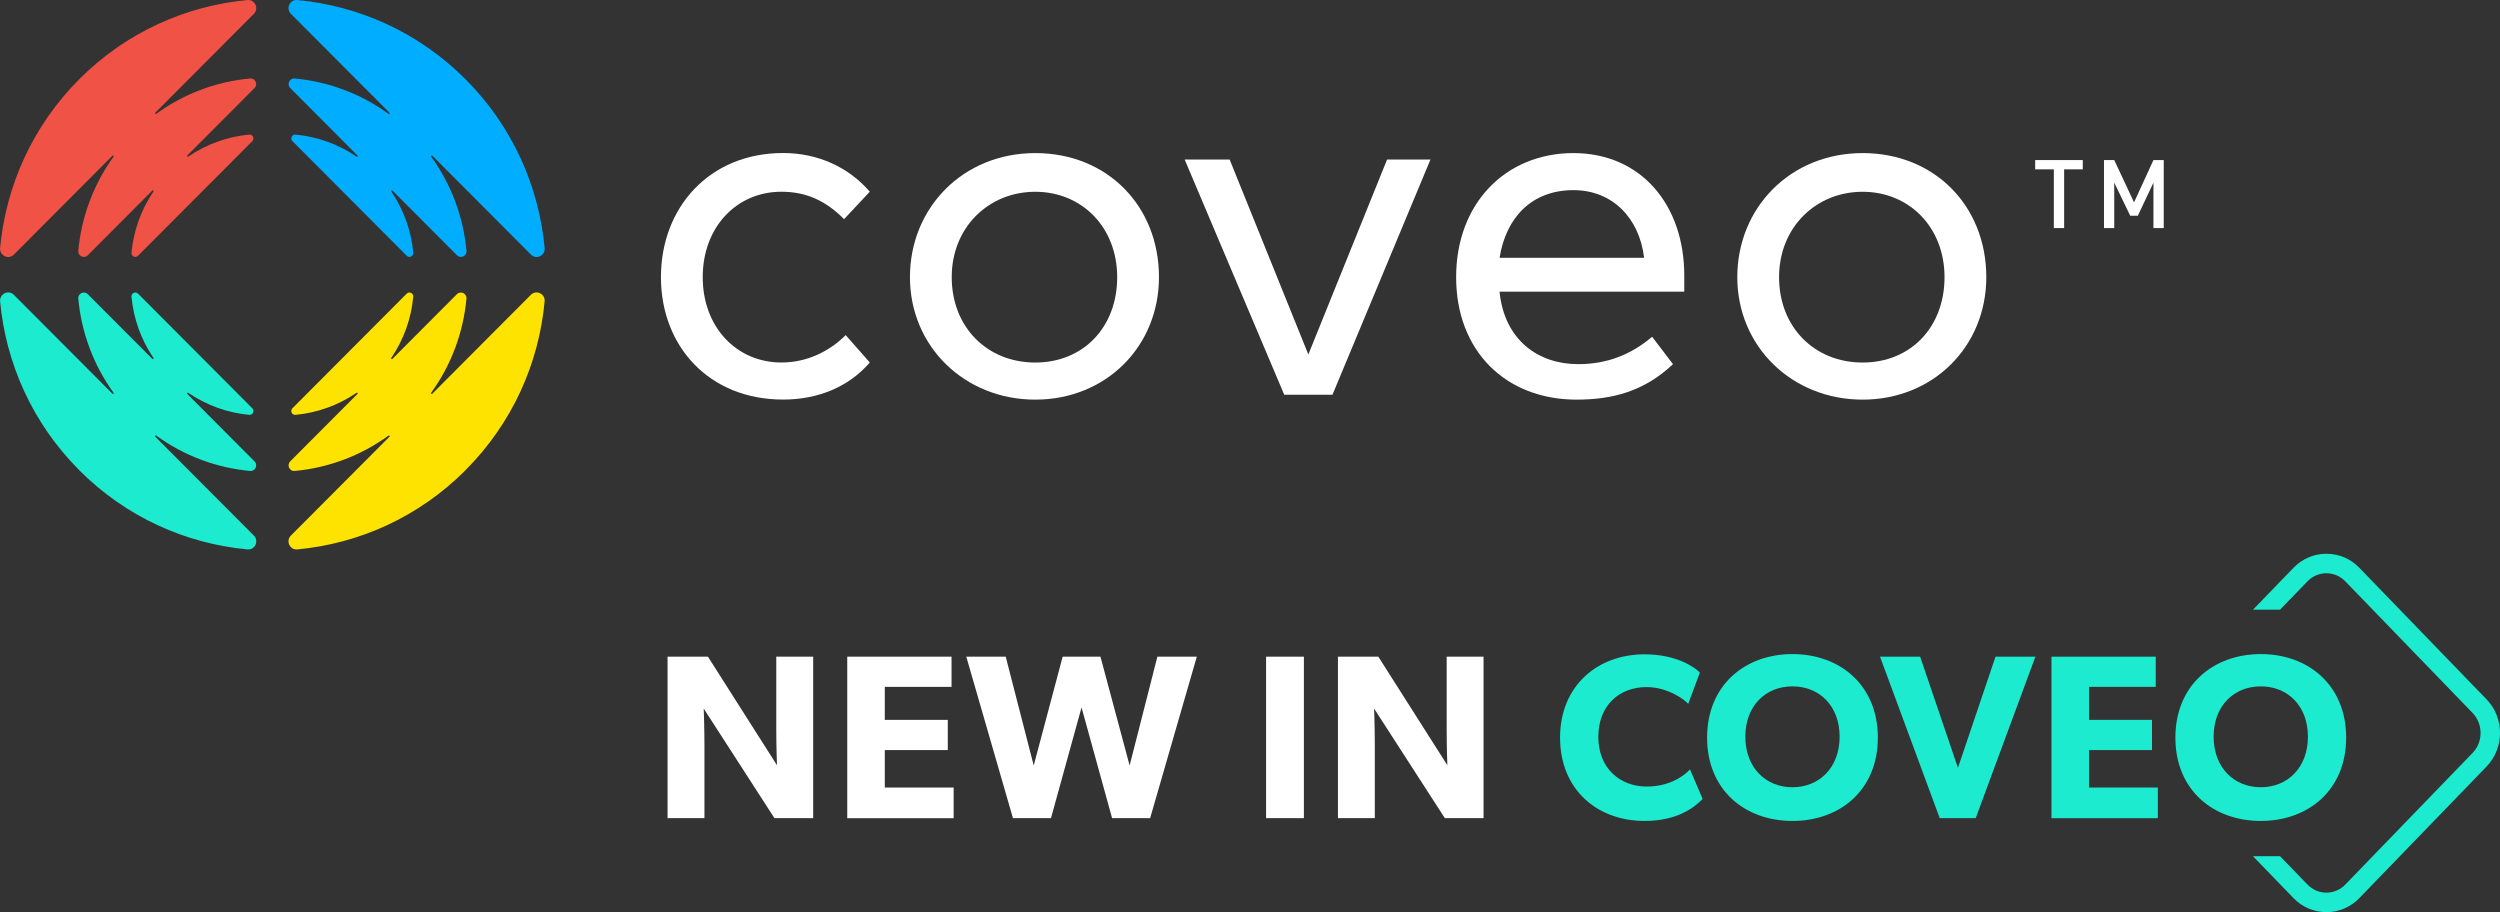
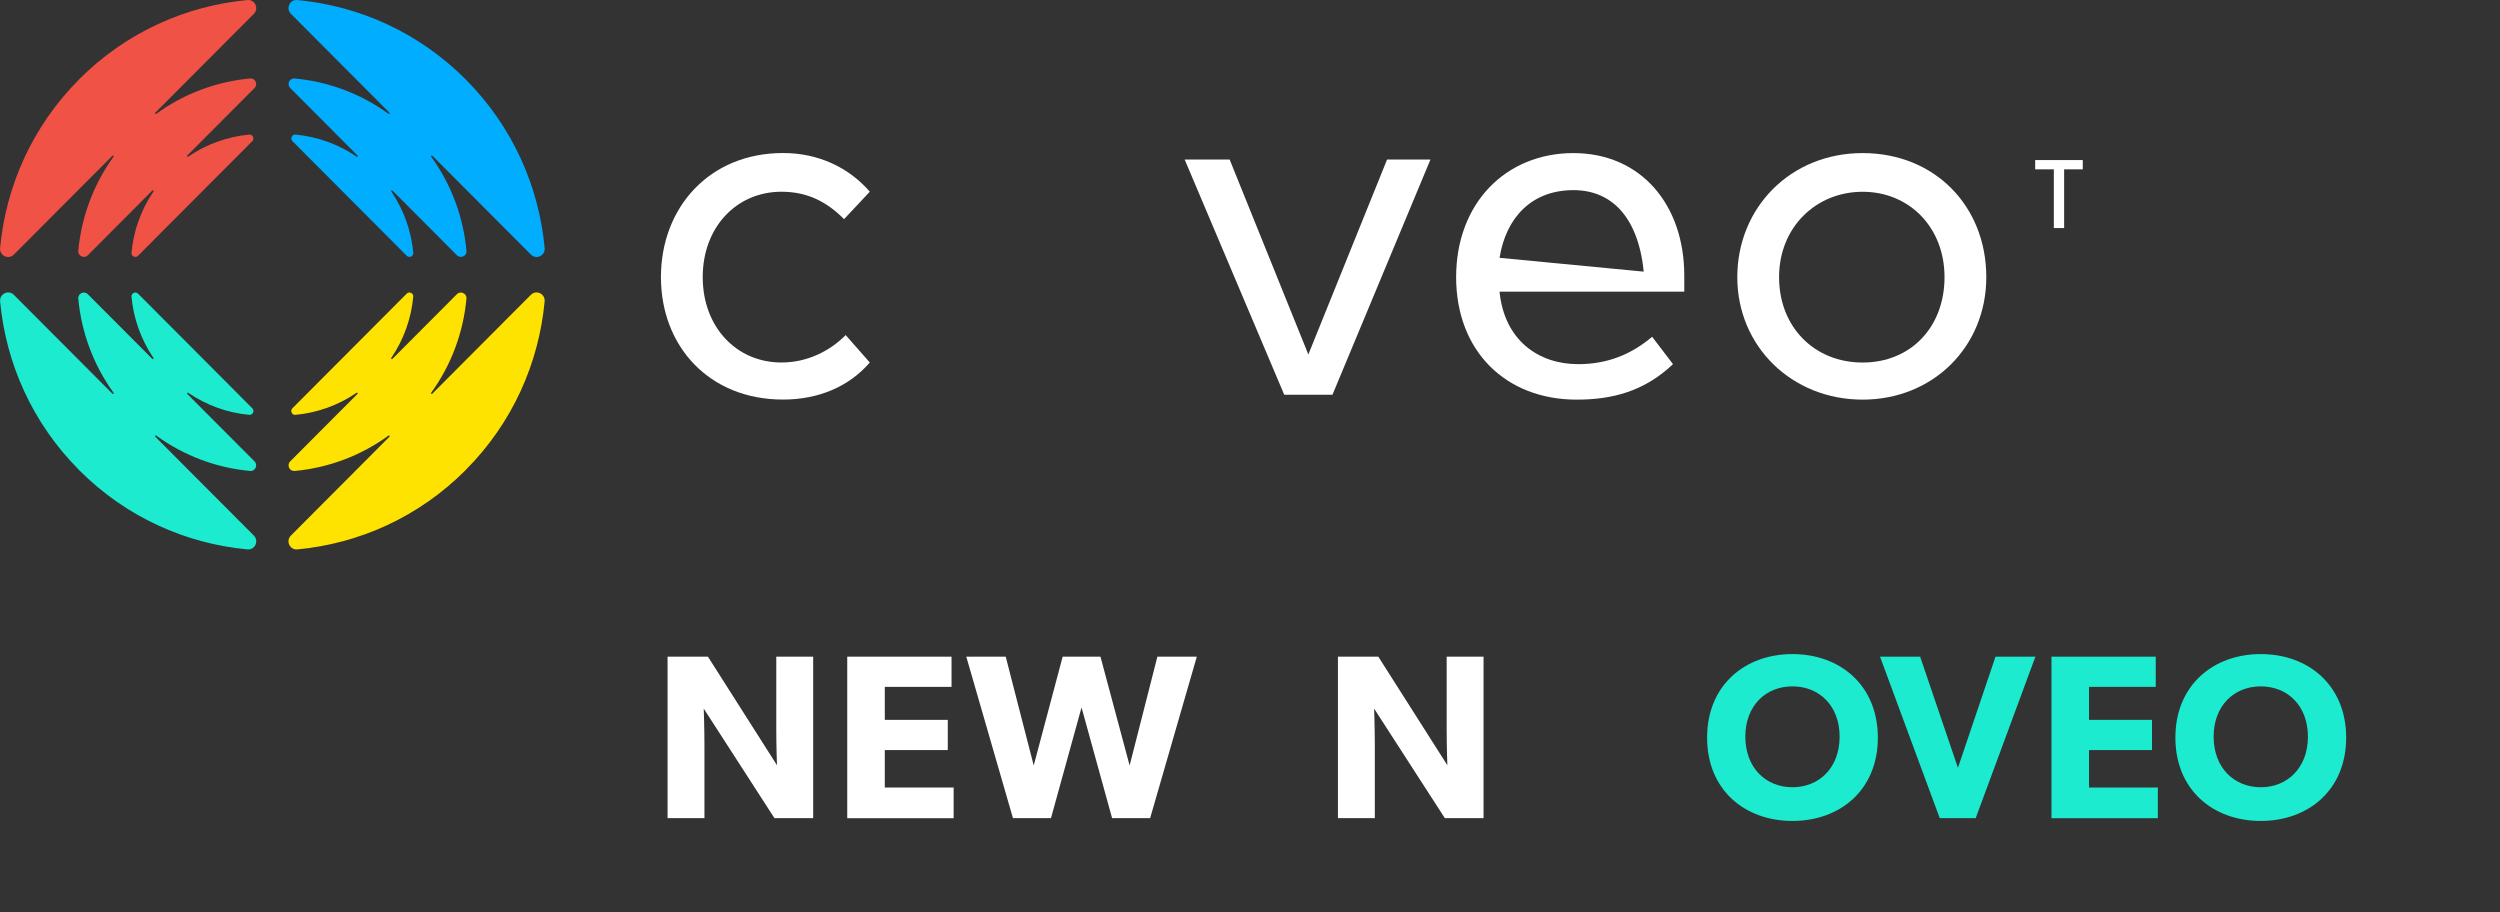
<svg xmlns="http://www.w3.org/2000/svg" width="148" height="54" viewBox="0 0 148 54" fill="none">
  <rect x="0" y="0" width="148" height="54" fill="#333333" stroke="none" />
  <g clip-path="url(#clip0_8494_7661)">
-     <path d="M147.205 41.403L139.672 33.613C139.155 33.077 138.463 32.783 137.724 32.783C136.985 32.783 136.295 33.077 135.776 33.613L133.376 36.093H134.98L136.601 34.416C136.9 34.107 137.299 33.937 137.722 33.937C138.147 33.937 138.546 34.107 138.843 34.416L146.376 42.206C147.008 42.859 147.008 43.922 146.376 44.575L138.843 52.365C138.544 52.674 138.145 52.844 137.722 52.844C137.299 52.844 136.9 52.674 136.601 52.365L134.98 50.688H133.376L135.776 53.168C136.293 53.704 136.985 53.998 137.724 53.998C138.463 53.998 139.153 53.704 139.672 53.168L147.205 45.379C148.266 44.283 148.266 42.498 147.205 41.401V41.403Z" fill="#1CEBCF" />
    <path d="M51.49 11.351L49.969 12.973C48.923 11.924 47.782 11.351 46.261 11.351C43.598 11.351 41.601 13.45 41.601 16.406C41.601 19.361 43.598 21.46 46.261 21.46C47.782 21.46 49.113 20.793 50.065 19.838L51.492 21.46C50.257 22.892 48.45 23.654 46.357 23.654C41.983 23.654 39.128 20.506 39.128 16.404C39.128 12.301 41.981 9.059 46.357 9.059C48.45 9.059 50.255 9.917 51.492 11.349L51.49 11.351Z" fill="white" />
-     <path d="M68.611 16.407C68.611 20.51 65.472 23.658 61.288 23.658C57.104 23.658 53.869 20.51 53.869 16.407C53.869 12.305 57.008 9.063 61.288 9.063C65.568 9.063 68.611 12.211 68.611 16.407ZM56.342 16.407C56.342 19.365 58.435 21.462 61.288 21.462C64.141 21.462 66.138 19.363 66.138 16.407C66.138 13.452 64.045 11.353 61.288 11.353C58.531 11.353 56.342 13.452 56.342 16.407Z" fill="white" />
    <path d="M78.882 23.369H76.027L70.132 9.444H72.795L77.454 20.985L82.115 9.444H84.683L78.882 23.369Z" fill="white" />
-     <path d="M99.709 16.311V17.266H88.772C89.058 20.127 91.055 21.558 93.432 21.558C95.143 21.558 96.57 20.987 97.806 19.936L99.041 21.558C97.33 23.181 95.427 23.658 93.336 23.658C89.152 23.658 86.203 20.797 86.203 16.407C86.203 12.018 89.152 9.063 93.146 9.063C97.14 9.063 99.709 12.115 99.709 16.313V16.311ZM88.772 15.263H97.332C97.046 12.879 95.431 11.256 93.148 11.256C90.675 11.256 89.154 12.879 88.774 15.263H88.772Z" fill="white" />
+     <path d="M99.709 16.311V17.266H88.772C89.058 20.127 91.055 21.558 93.432 21.558C95.143 21.558 96.57 20.987 97.806 19.936L99.041 21.558C97.33 23.181 95.427 23.658 93.336 23.658C89.152 23.658 86.203 20.797 86.203 16.407C86.203 12.018 89.152 9.063 93.146 9.063C97.14 9.063 99.709 12.115 99.709 16.313V16.311ZH97.332C97.046 12.879 95.431 11.256 93.148 11.256C90.675 11.256 89.154 12.879 88.774 15.263H88.772Z" fill="white" />
    <path d="M117.589 16.407C117.589 20.51 114.45 23.658 110.266 23.658C106.082 23.658 102.848 20.51 102.848 16.407C102.848 12.305 105.986 9.063 110.266 9.063C114.546 9.063 117.589 12.211 117.589 16.407ZM105.321 16.407C105.321 19.365 107.414 21.462 110.266 21.462C113.119 21.462 115.116 19.363 115.116 16.407C115.116 13.452 113.023 11.353 110.266 11.353C107.509 11.353 105.321 13.452 105.321 16.407Z" fill="white" />
    <path d="M123.3 9.476H120.483V10.025H121.587V13.501H122.197V10.025H123.3V9.476Z" fill="white" />
-     <path d="M128.093 9.476H127.484L126.335 11.981L125.163 9.476H124.556V13.501H125.163V10.811L126.109 12.771H126.56L127.484 10.811V13.501H128.093V9.476Z" fill="white" />
    <path d="M27.565 4.696C24.78 1.905 21.235 0.341 17.599 0.002C17.157 -0.04 16.907 0.504 17.221 0.819L23.058 6.673C23.095 6.713 23.046 6.771 23.001 6.739C21.333 5.526 19.408 4.827 17.442 4.646C17.136 4.617 16.965 4.994 17.183 5.213L21.164 9.206C21.202 9.244 21.153 9.302 21.11 9.272C20.011 8.523 18.766 8.086 17.493 7.967C17.283 7.948 17.164 8.207 17.313 8.356L24.079 15.142C24.229 15.293 24.487 15.172 24.466 14.959C24.348 13.684 23.911 12.435 23.165 11.336C23.135 11.29 23.193 11.241 23.231 11.279L27.05 15.11C27.268 15.329 27.644 15.157 27.616 14.85C27.434 12.879 26.738 10.947 25.527 9.274C25.495 9.229 25.553 9.18 25.593 9.218L31.43 15.072C31.749 15.393 32.285 15.132 32.244 14.682C31.904 11.038 30.347 7.486 27.563 4.696" fill="#00ADFF" />
    <path d="M4.683 4.696C7.468 1.905 11.013 0.341 14.652 0.002C15.094 -0.04 15.344 0.504 15.03 0.819L9.192 6.673C9.153 6.713 9.204 6.771 9.249 6.739C10.917 5.526 12.842 4.827 14.808 4.646C15.114 4.617 15.285 4.994 15.067 5.213L11.086 9.206C11.049 9.244 11.097 9.302 11.141 9.272C12.239 8.523 13.484 8.086 14.757 7.967C14.967 7.948 15.086 8.207 14.937 8.356L8.171 15.142C8.021 15.293 7.763 15.172 7.784 14.959C7.902 13.684 8.339 12.435 9.085 11.336C9.115 11.29 9.057 11.241 9.019 11.279L5.2 15.11C4.982 15.329 4.606 15.157 4.634 14.85C4.817 12.879 5.512 10.947 6.723 9.274C6.755 9.229 6.697 9.18 6.658 9.218L0.82 15.072C0.501 15.393 -0.035 15.132 0.006 14.682C0.347 11.038 1.904 7.486 4.687 4.696" fill="#F05245" />
    <path d="M4.683 27.83C7.468 30.623 11.013 32.187 14.652 32.525C15.094 32.566 15.344 32.023 15.03 31.708L9.192 25.853C9.153 25.814 9.204 25.755 9.249 25.787C10.917 27 12.842 27.7 14.808 27.881C15.114 27.909 15.285 27.532 15.067 27.313L11.086 23.32C11.049 23.282 11.097 23.224 11.141 23.254C12.239 24.003 13.484 24.441 14.757 24.559C14.967 24.578 15.086 24.32 14.937 24.171L8.171 17.384C8.021 17.234 7.763 17.354 7.784 17.567C7.902 18.843 8.339 20.091 9.085 21.191C9.115 21.236 9.057 21.285 9.019 21.247L5.2 17.417C4.982 17.198 4.606 17.369 4.634 17.677C4.817 19.648 5.512 21.579 6.723 23.252C6.755 23.297 6.697 23.347 6.658 23.309L0.82 17.454C0.501 17.134 -0.035 17.394 0.006 17.845C0.347 21.489 1.904 25.04 4.687 27.83" fill="#1CEBCF" />
    <path d="M27.565 27.83C24.78 30.623 21.235 32.187 17.597 32.525C17.155 32.566 16.905 32.023 17.219 31.708L23.056 25.853C23.093 25.814 23.044 25.755 22.999 25.787C21.331 27 19.406 27.7 17.441 27.881C17.134 27.909 16.963 27.532 17.181 27.313L21.162 23.32C21.2 23.282 21.151 23.224 21.108 23.254C20.009 24.003 18.764 24.441 17.491 24.559C17.281 24.578 17.162 24.32 17.311 24.171L24.077 17.384C24.227 17.234 24.485 17.354 24.464 17.567C24.346 18.843 23.91 20.091 23.163 21.191C23.133 21.236 23.191 21.285 23.229 21.247L27.048 17.417C27.266 17.198 27.642 17.369 27.614 17.677C27.432 19.648 26.736 21.579 25.525 23.252C25.493 23.297 25.551 23.347 25.591 23.309L31.428 17.454C31.747 17.134 32.283 17.394 32.242 17.845C31.902 21.489 30.345 25.04 27.561 27.83" fill="#FFE300" />
    <path d="M45.847 48.434L41.661 41.95C41.661 41.95 41.703 43.1 41.703 44.111V48.434H39.52V38.875H41.91L45.998 45.303C45.998 45.303 45.956 44.222 45.956 43.211V38.875H48.14V48.434H45.847Z" fill="white" />
    <path d="M50.157 48.434V38.875H56.331V40.663H52.38V42.617H56.109V44.405H52.38V46.621H56.455V48.436H50.155L50.157 48.434Z" fill="white" />
    <path d="M68.087 48.434H65.836L64.027 41.88L62.218 48.434H59.967L57.204 38.875H59.538L61.196 45.318L62.91 38.875H65.147L66.874 45.318L68.517 38.875H70.851L68.088 48.434H68.087Z" fill="white" />
-     <path d="M74.952 48.434V38.875H77.19V48.434H74.952Z" fill="white" />
    <path d="M85.534 48.434L81.348 41.95C81.348 41.95 81.389 43.1 81.389 44.111V48.434H79.206V38.875H81.596L85.684 45.303C85.684 45.303 85.643 44.222 85.643 43.211V38.875H87.826V48.434H85.534Z" fill="white" />
-     <path d="M97.357 48.6C94.553 48.6 92.356 46.744 92.356 43.668C92.356 40.592 94.581 38.736 97.357 38.736C99.318 38.736 100.382 39.552 100.631 39.816L99.941 41.672C99.76 41.437 98.739 40.675 97.481 40.675C95.865 40.675 94.621 41.755 94.621 43.626C94.621 45.497 95.92 46.563 97.481 46.563C98.669 46.563 99.525 46.092 100.05 45.552L100.796 47.297C100.313 47.795 99.305 48.6 97.357 48.6Z" fill="#1CEBCF" />
    <path d="M106.114 48.6C103.282 48.6 101.06 46.757 101.06 43.668C101.06 40.578 103.284 38.722 106.114 38.722C108.945 38.722 111.169 40.578 111.169 43.668C111.169 46.757 108.945 48.6 106.114 48.6ZM106.114 40.633C104.525 40.633 103.324 41.783 103.324 43.611C103.324 45.439 104.525 46.605 106.114 46.605C107.703 46.605 108.905 45.441 108.905 43.611C108.905 41.782 107.703 40.633 106.114 40.633Z" fill="#1CEBCF" />
    <path d="M116.959 48.434H114.832L111.297 38.875H113.672L115.91 45.456L118.134 38.875H120.496L116.961 48.434H116.959Z" fill="#1CEBCF" />
    <path d="M121.447 48.434V38.875H127.621V40.663H123.67V42.617H127.399V44.405H123.67V46.621H127.745V48.436H121.445L121.447 48.434Z" fill="#1CEBCF" />
    <path d="M133.838 48.6C131.006 48.6 128.783 46.757 128.783 43.668C128.783 40.578 131.008 38.722 133.838 38.722C136.668 38.722 138.893 40.578 138.893 43.668C138.893 46.757 136.668 48.6 133.838 48.6ZM133.838 40.633C132.249 40.633 131.047 41.783 131.047 43.611C131.047 45.439 132.249 46.605 133.838 46.605C135.427 46.605 136.629 45.441 136.629 43.611C136.629 41.782 135.427 40.633 133.838 40.633Z" fill="#1CEBCF" />
  </g>
  <defs>
    <clipPath id="clip0_8494_7661">
      <rect width="148" height="54" fill="white" />
    </clipPath>
  </defs>
</svg>